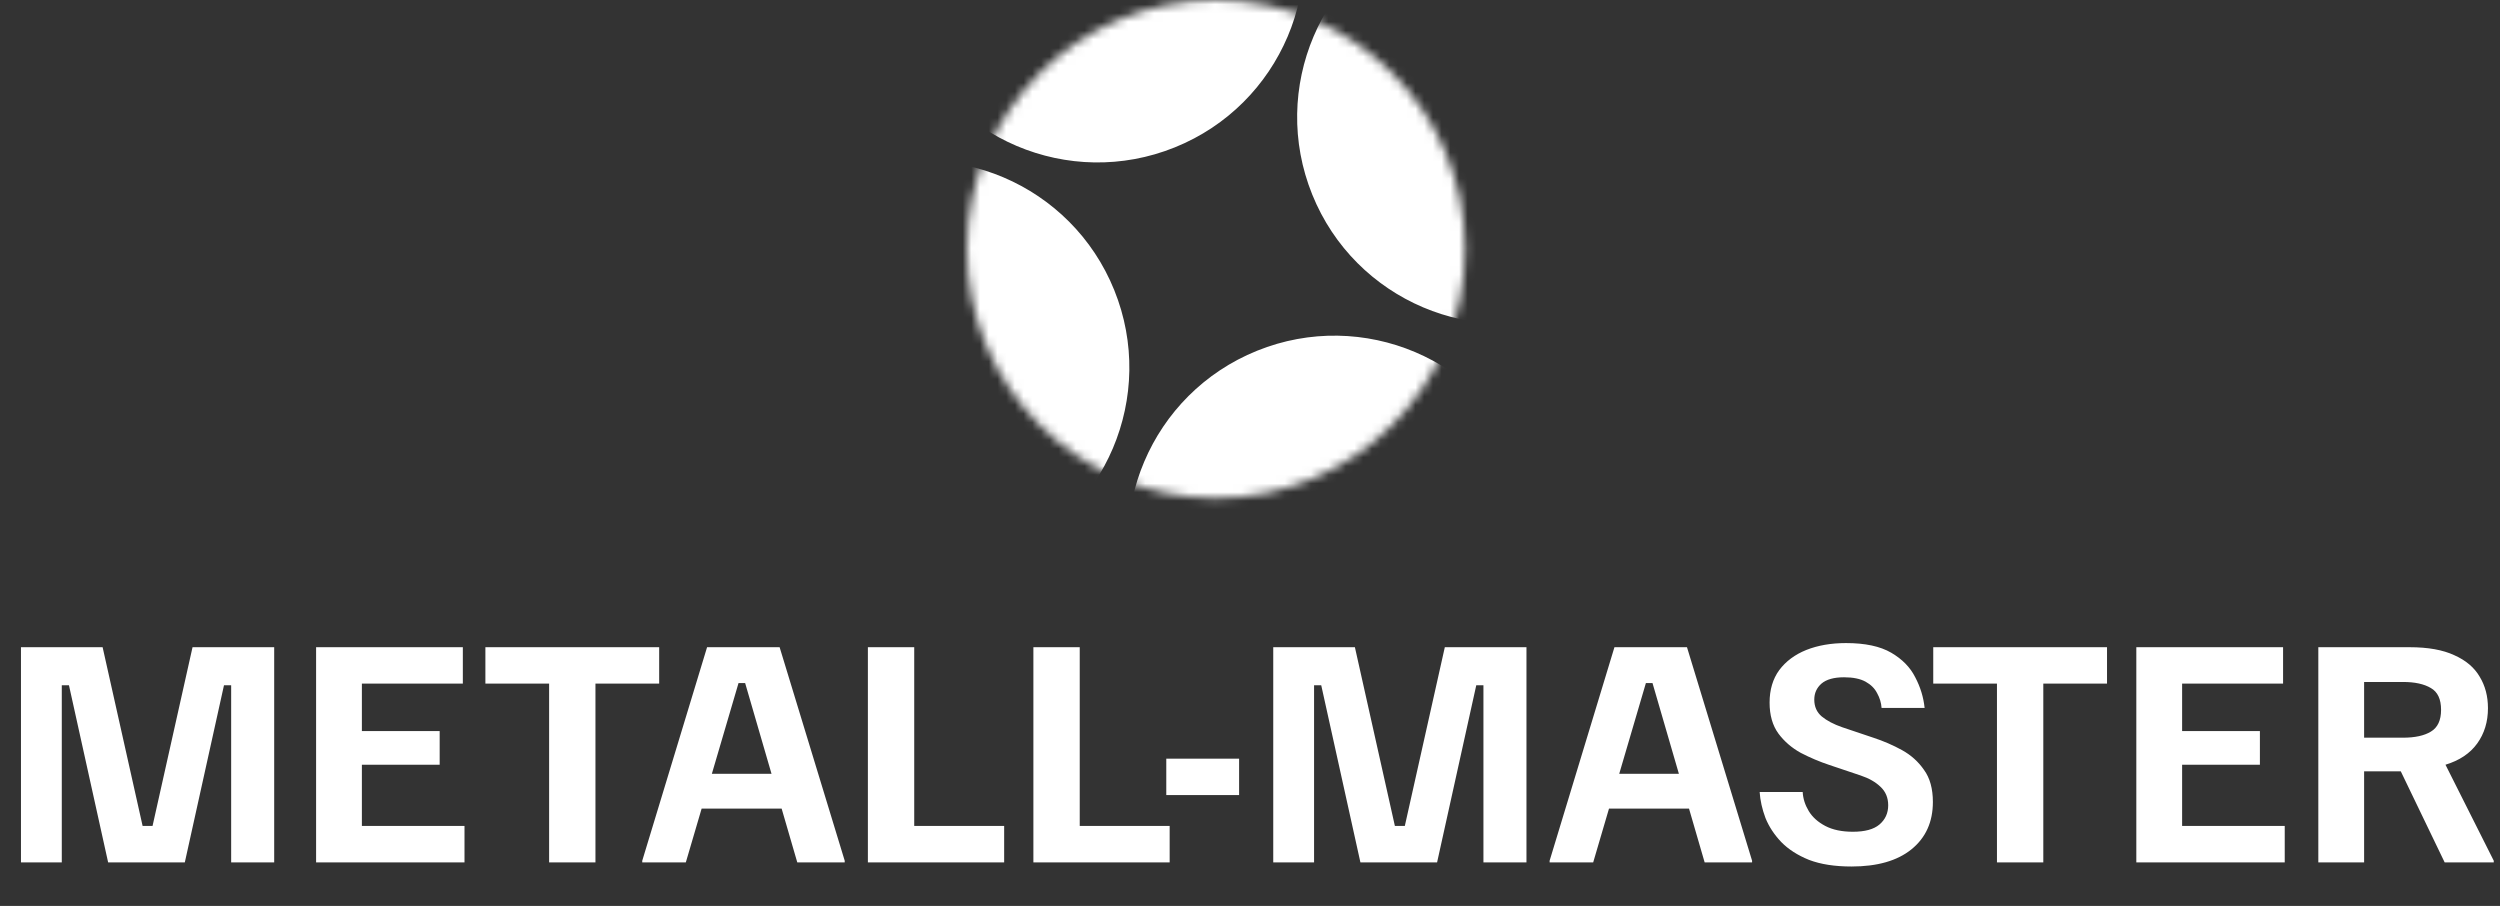
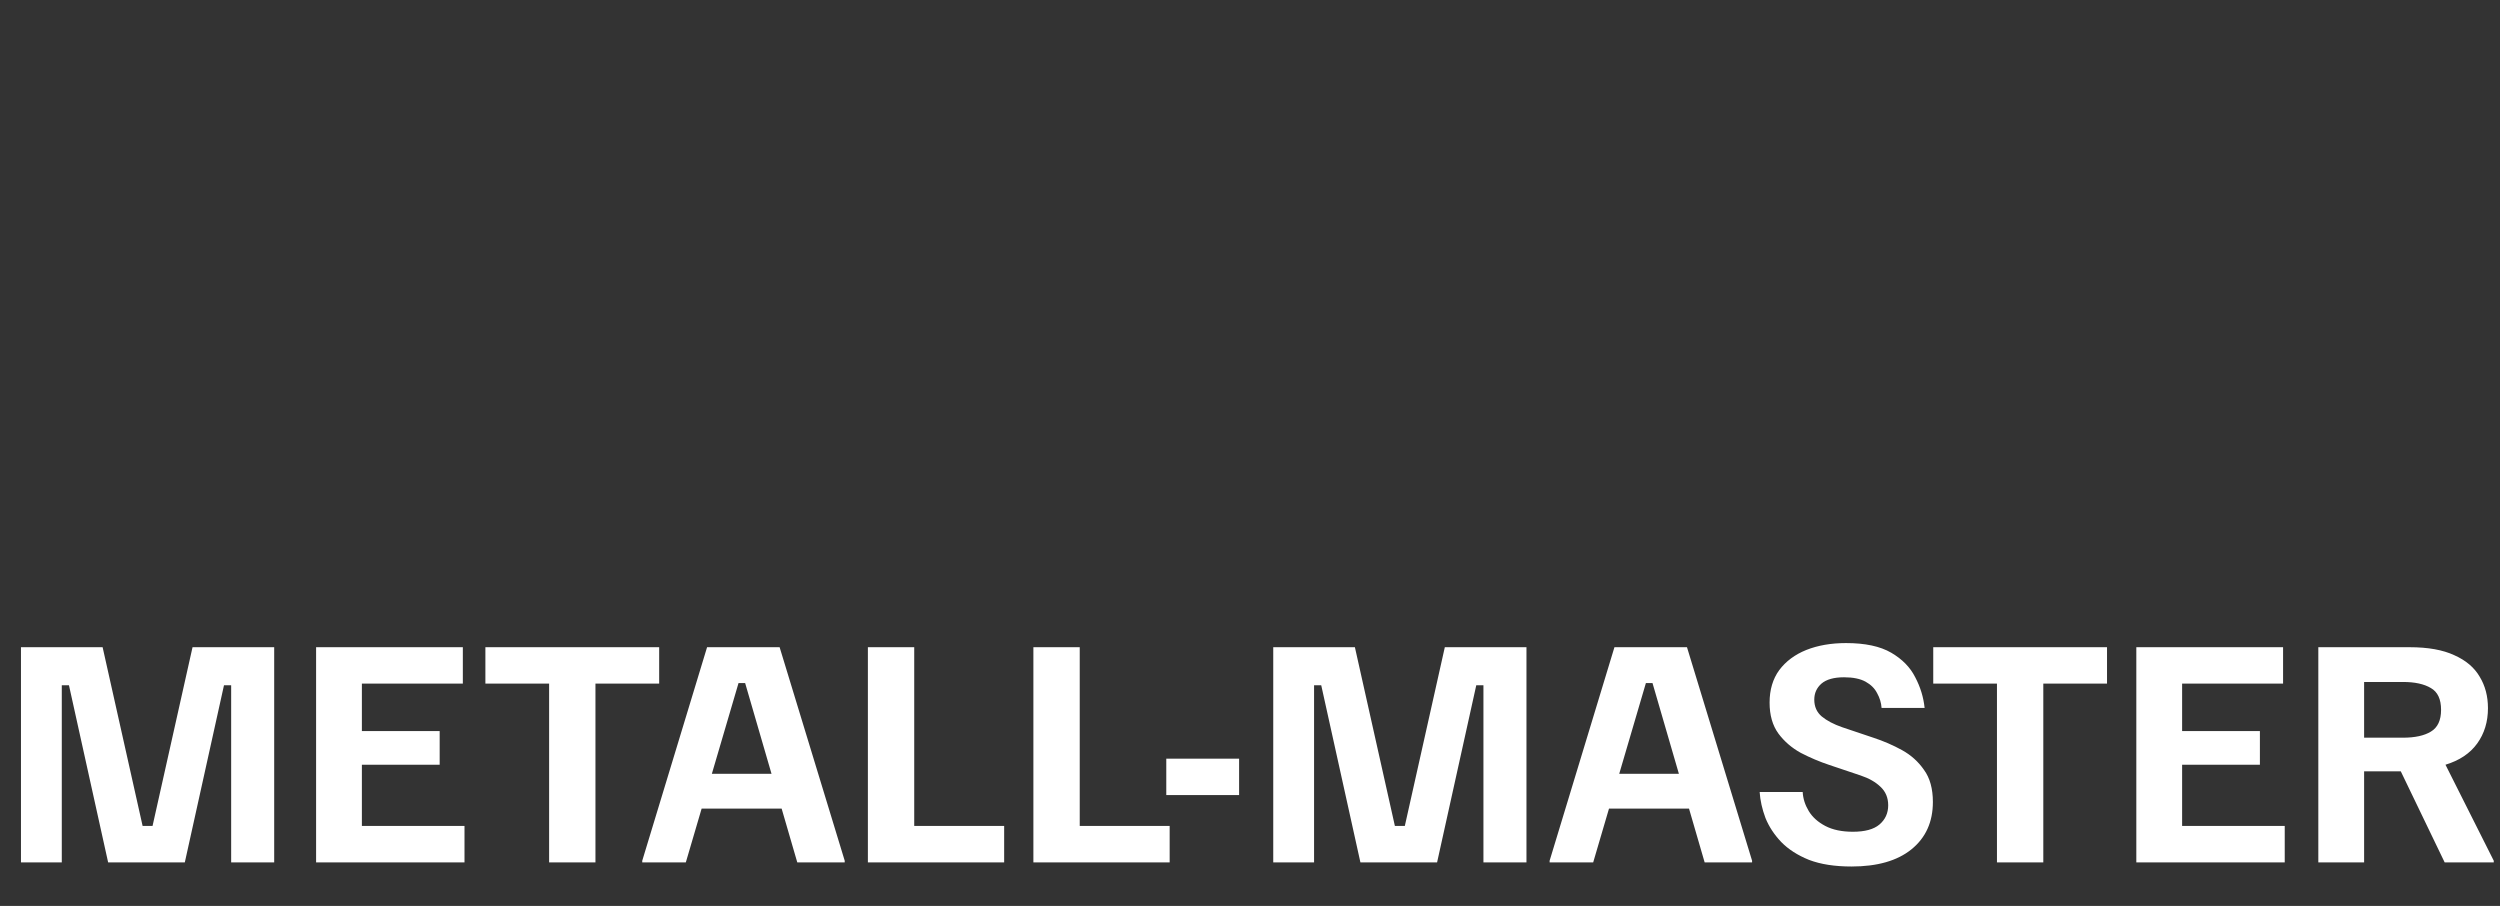
<svg xmlns="http://www.w3.org/2000/svg" width="287" height="104" viewBox="0 0 287 104" fill="none">
  <rect x="0" y="0" width="287" height="104" fill="#333333" stroke="none" />
-   <path d="M2.407 99V74.3H11.78L16.372 94.82H17.512L22.103 74.3H31.477V99H26.537V78.67H25.713L21.217 99H12.413L7.917 78.67H7.093V99H2.407ZM36.288 99V74.3H53.134V78.48H41.544V83.927H50.474V87.79H41.544V94.82H53.324V99H36.288ZM63.038 99V78.48H55.723V74.3H75.673V78.48H68.358V99H63.038ZM73.73 99V98.81L81.172 74.3H89.5L96.973 98.81V99H91.527L85.542 78.417H84.782L78.733 99H73.73ZM79.905 92.825L81.013 88.835H89.31L90.418 92.825H79.905ZM99.633 99V74.3H104.953V94.82H115.277V99H99.633ZM118.633 99V74.3H123.953V94.82H134.277V99H118.633ZM133.889 91.273V87.093H142.249V91.273H133.889ZM146.168 99V74.3H155.542L160.133 94.82H161.273L165.865 74.3H175.238V99H170.298V78.67H169.475L164.978 99H156.175L151.678 78.67H150.855V99H146.168ZM177.896 99V98.81L185.338 74.3H193.666L201.139 98.81V99H195.693L189.708 78.417H188.948L182.899 99H177.896ZM184.071 92.825L185.179 88.835H193.476L194.584 92.825H184.071ZM212.554 99.475C210.632 99.475 209.007 99.222 207.677 98.715C206.368 98.187 205.302 97.501 204.479 96.657C203.676 95.812 203.075 94.894 202.674 93.902C202.294 92.888 202.072 91.896 202.009 90.925H206.949C206.991 91.685 207.223 92.413 207.645 93.11C208.067 93.807 208.701 94.377 209.545 94.82C210.39 95.263 211.445 95.485 212.712 95.485C214.084 95.485 215.097 95.211 215.752 94.662C216.427 94.092 216.765 93.353 216.765 92.445C216.765 91.579 216.47 90.872 215.879 90.323C215.309 89.774 214.549 89.342 213.599 89.025L210.02 87.822C208.88 87.442 207.782 86.977 206.727 86.428C205.692 85.858 204.837 85.119 204.162 84.212C203.486 83.283 203.149 82.101 203.149 80.665C203.149 79.187 203.518 77.942 204.257 76.928C205.017 75.915 206.051 75.144 207.36 74.617C208.69 74.089 210.21 73.825 211.92 73.825C214.116 73.825 215.847 74.194 217.114 74.933C218.38 75.672 219.299 76.612 219.869 77.752C220.46 78.871 220.819 80.042 220.945 81.267H216.005C215.963 80.676 215.794 80.116 215.499 79.588C215.224 79.039 214.781 78.596 214.169 78.258C213.556 77.921 212.733 77.752 211.699 77.752C210.537 77.752 209.672 77.994 209.102 78.48C208.553 78.966 208.279 79.578 208.279 80.317C208.279 81.119 208.564 81.763 209.134 82.248C209.725 82.734 210.506 83.146 211.477 83.483L215.055 84.687C216.216 85.067 217.314 85.542 218.349 86.112C219.383 86.682 220.227 87.442 220.882 88.392C221.557 89.321 221.895 90.545 221.895 92.065C221.895 94.366 221.072 96.182 219.425 97.512C217.8 98.821 215.509 99.475 212.554 99.475ZM229.251 99V78.48H221.936V74.3H241.886V78.48H234.571V99H229.251ZM245.25 99V74.3H262.097V78.48H250.507V83.927H259.437V87.79H250.507V94.82H262.287V99H245.25ZM266.143 99V74.3H276.625C278.736 74.3 280.446 74.606 281.755 75.218C283.085 75.809 284.056 76.633 284.668 77.688C285.301 78.723 285.618 79.926 285.618 81.298C285.618 82.861 285.206 84.212 284.383 85.352C283.56 86.492 282.346 87.304 280.741 87.79L286.283 98.81V99H280.646L275.611 88.55H271.4V99H266.143ZM271.4 84.687H275.865C277.237 84.687 278.303 84.454 279.063 83.99C279.844 83.526 280.235 82.692 280.235 81.488C280.235 80.264 279.844 79.43 279.063 78.987C278.282 78.522 277.216 78.29 275.865 78.29H271.4V84.687Z" fill="white" />
+   <path d="M2.407 99V74.3H11.78L16.372 94.82H17.512L22.103 74.3H31.477V99H26.537V78.67H25.713L21.217 99H12.413L7.917 78.67H7.093V99H2.407ZM36.288 99V74.3H53.134V78.48H41.544V83.927H50.474V87.79H41.544V94.82H53.324V99H36.288ZM63.038 99V78.48H55.723V74.3H75.673V78.48H68.358V99H63.038ZM73.73 99V98.81L81.172 74.3H89.5L96.973 98.81V99H91.527L85.542 78.417H84.782L78.733 99H73.73ZM79.905 92.825L81.013 88.835H89.31L90.418 92.825H79.905ZM99.633 99V74.3H104.953V94.82H115.277V99H99.633M118.633 99V74.3H123.953V94.82H134.277V99H118.633ZM133.889 91.273V87.093H142.249V91.273H133.889ZM146.168 99V74.3H155.542L160.133 94.82H161.273L165.865 74.3H175.238V99H170.298V78.67H169.475L164.978 99H156.175L151.678 78.67H150.855V99H146.168ZM177.896 99V98.81L185.338 74.3H193.666L201.139 98.81V99H195.693L189.708 78.417H188.948L182.899 99H177.896ZM184.071 92.825L185.179 88.835H193.476L194.584 92.825H184.071ZM212.554 99.475C210.632 99.475 209.007 99.222 207.677 98.715C206.368 98.187 205.302 97.501 204.479 96.657C203.676 95.812 203.075 94.894 202.674 93.902C202.294 92.888 202.072 91.896 202.009 90.925H206.949C206.991 91.685 207.223 92.413 207.645 93.11C208.067 93.807 208.701 94.377 209.545 94.82C210.39 95.263 211.445 95.485 212.712 95.485C214.084 95.485 215.097 95.211 215.752 94.662C216.427 94.092 216.765 93.353 216.765 92.445C216.765 91.579 216.47 90.872 215.879 90.323C215.309 89.774 214.549 89.342 213.599 89.025L210.02 87.822C208.88 87.442 207.782 86.977 206.727 86.428C205.692 85.858 204.837 85.119 204.162 84.212C203.486 83.283 203.149 82.101 203.149 80.665C203.149 79.187 203.518 77.942 204.257 76.928C205.017 75.915 206.051 75.144 207.36 74.617C208.69 74.089 210.21 73.825 211.92 73.825C214.116 73.825 215.847 74.194 217.114 74.933C218.38 75.672 219.299 76.612 219.869 77.752C220.46 78.871 220.819 80.042 220.945 81.267H216.005C215.963 80.676 215.794 80.116 215.499 79.588C215.224 79.039 214.781 78.596 214.169 78.258C213.556 77.921 212.733 77.752 211.699 77.752C210.537 77.752 209.672 77.994 209.102 78.48C208.553 78.966 208.279 79.578 208.279 80.317C208.279 81.119 208.564 81.763 209.134 82.248C209.725 82.734 210.506 83.146 211.477 83.483L215.055 84.687C216.216 85.067 217.314 85.542 218.349 86.112C219.383 86.682 220.227 87.442 220.882 88.392C221.557 89.321 221.895 90.545 221.895 92.065C221.895 94.366 221.072 96.182 219.425 97.512C217.8 98.821 215.509 99.475 212.554 99.475ZM229.251 99V78.48H221.936V74.3H241.886V78.48H234.571V99H229.251ZM245.25 99V74.3H262.097V78.48H250.507V83.927H259.437V87.79H250.507V94.82H262.287V99H245.25ZM266.143 99V74.3H276.625C278.736 74.3 280.446 74.606 281.755 75.218C283.085 75.809 284.056 76.633 284.668 77.688C285.301 78.723 285.618 79.926 285.618 81.298C285.618 82.861 285.206 84.212 284.383 85.352C283.56 86.492 282.346 87.304 280.741 87.79L286.283 98.81V99H280.646L275.611 88.55H271.4V99H266.143ZM271.4 84.687H275.865C277.237 84.687 278.303 84.454 279.063 83.99C279.844 83.526 280.235 82.692 280.235 81.488C280.235 80.264 279.844 79.43 279.063 78.987C278.282 78.522 277.216 78.29 275.865 78.29H271.4V84.687Z" fill="white" />
  <mask id="mask0_1702_50" style="mask-type:alpha" maskUnits="userSpaceOnUse" x="111" y="0" width="58" height="58">
-     <circle cx="139.592" cy="28.592" r="28.592" fill="#C4C4C4" />
-   </mask>
+     </mask>
  <g mask="url(#mask0_1702_50)">
-     <circle cx="125.99" cy="-5.078" r="23.721" transform="rotate(-22 125.99 -5.078)" fill="white" />
-     <circle cx="153.197" cy="62.26" r="23.721" transform="rotate(-22 153.197 62.26)" fill="white" />
-     <circle cx="105.924" cy="42.195" r="23.721" transform="rotate(-22 105.924 42.195)" fill="white" />
-     <circle cx="172.638" cy="13.446" r="23.721" transform="rotate(-22 172.638 13.446)" fill="white" />
-   </g>
+     </g>
</svg>